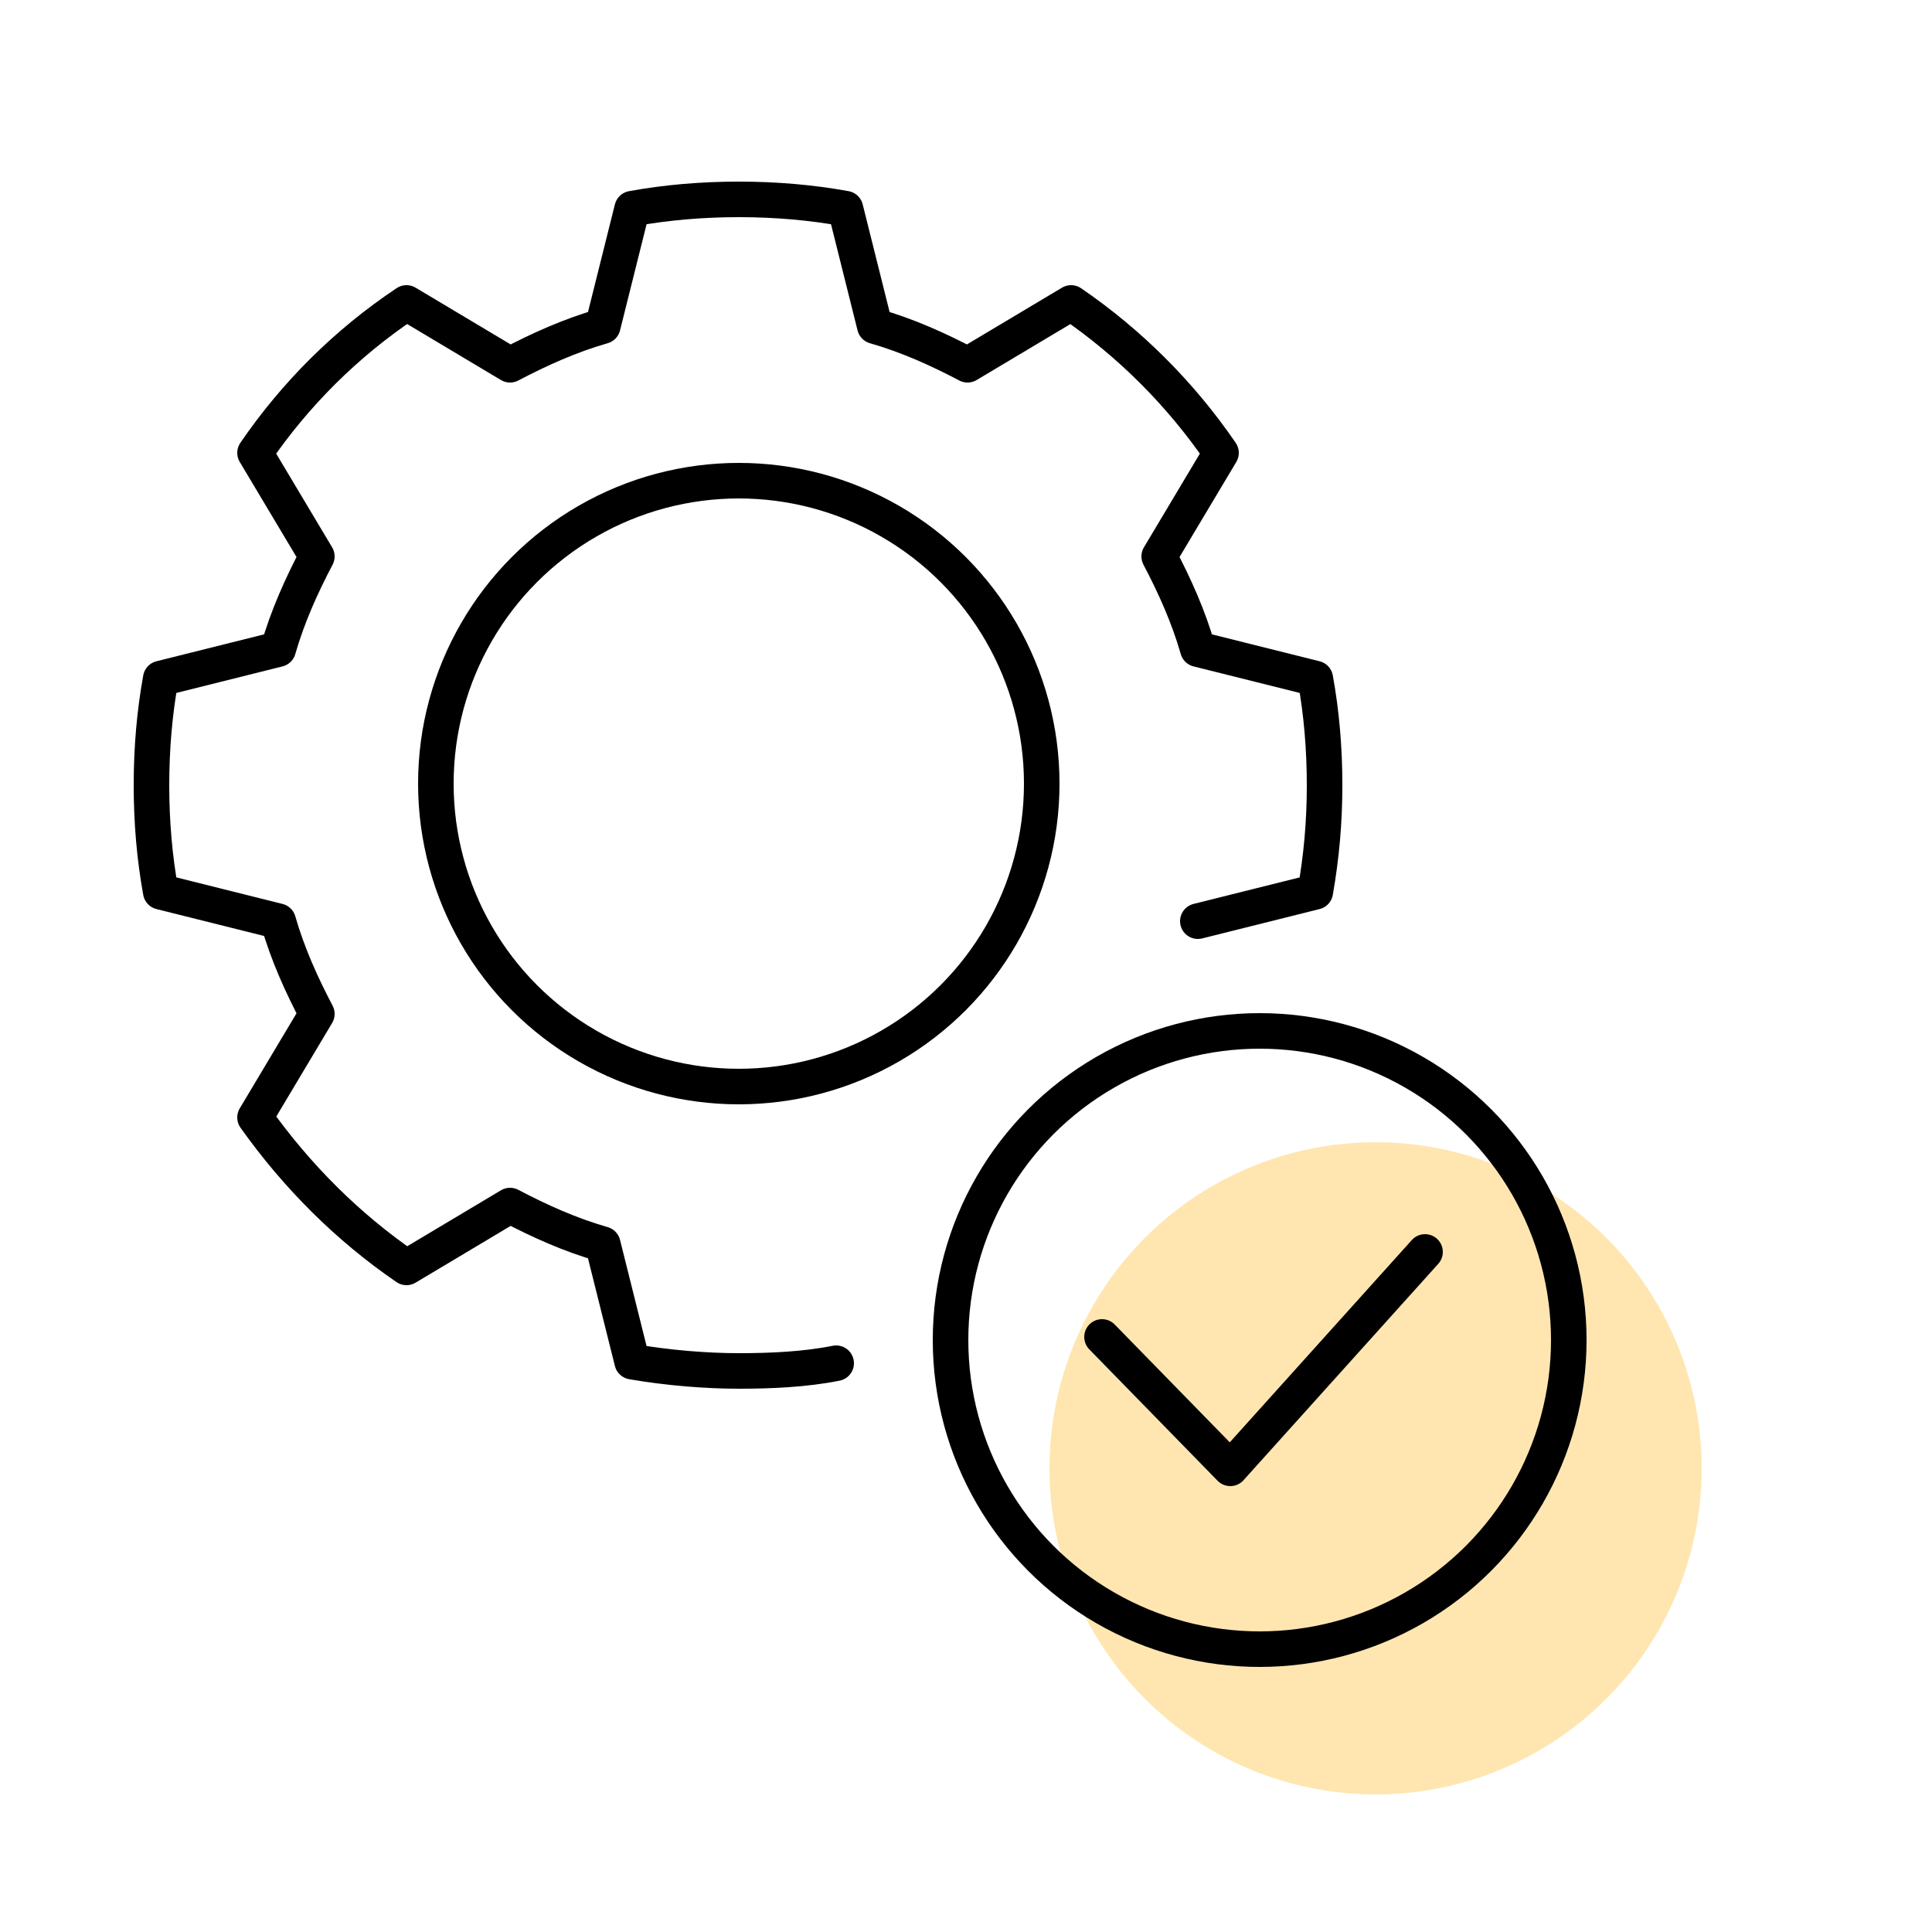
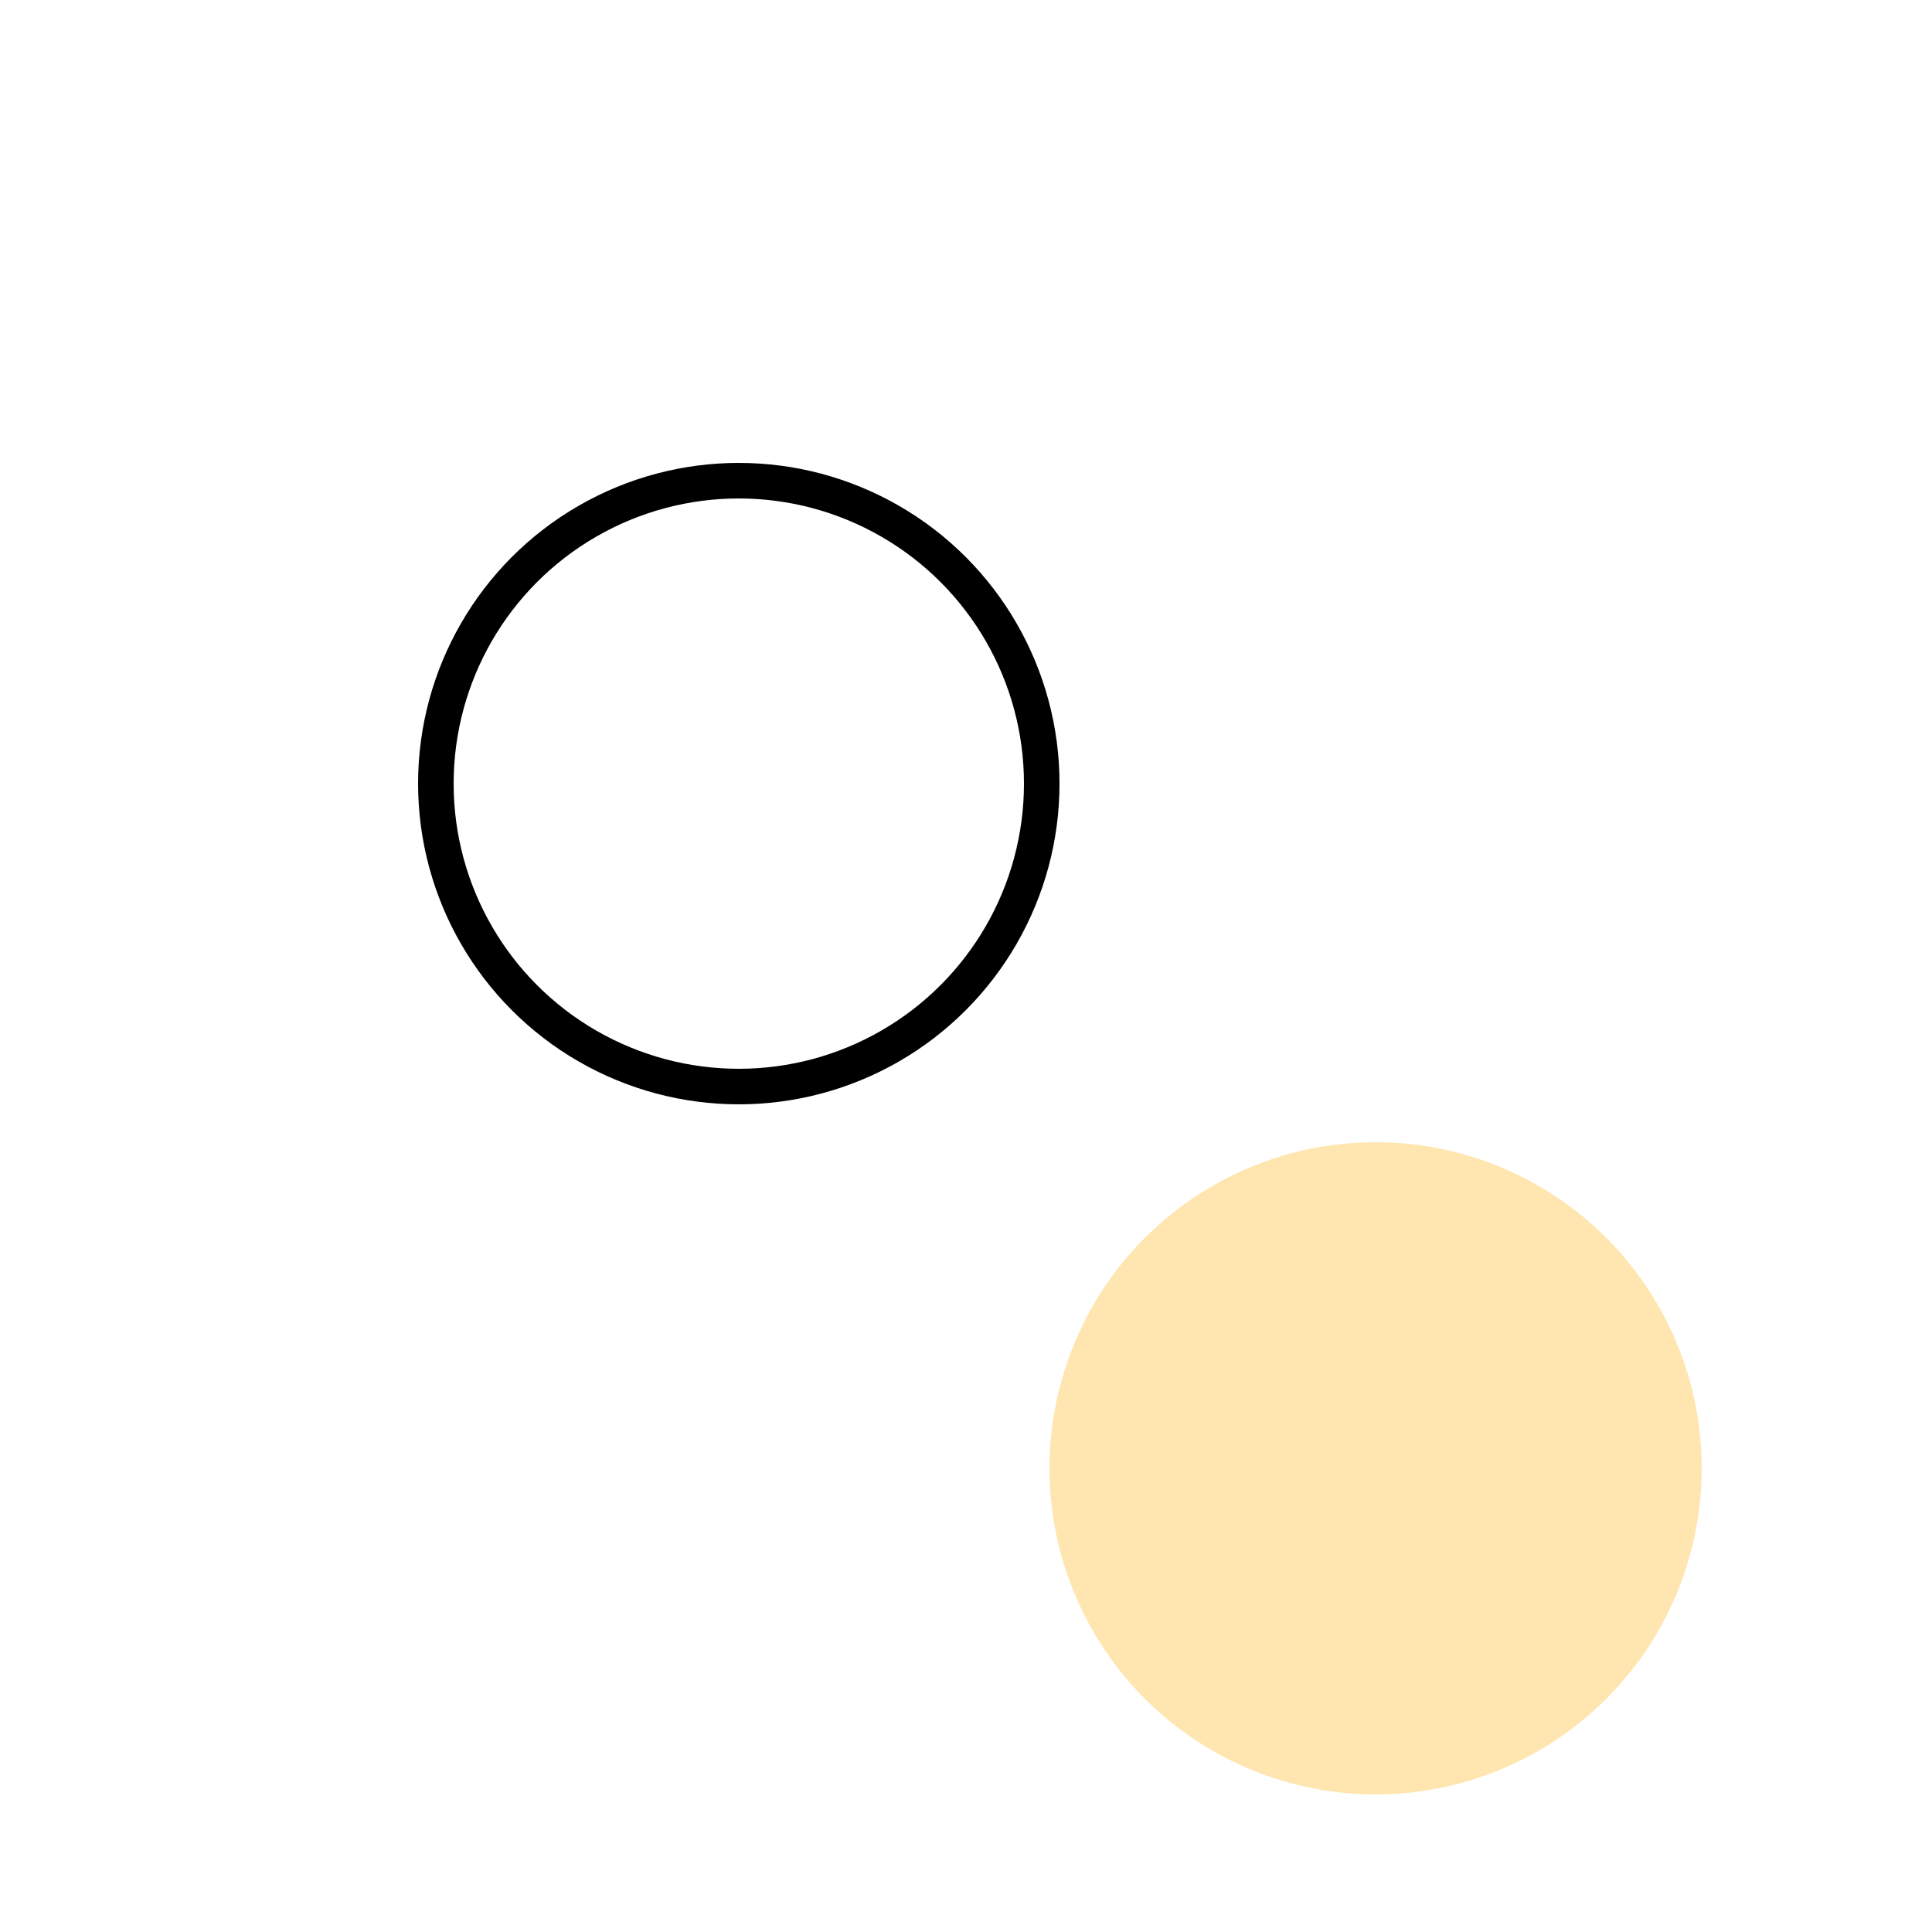
<svg xmlns="http://www.w3.org/2000/svg" id="Ebene_1" version="1.1" viewBox="0 0 125 125">
  <defs>
    <style>
      .st0 {
        fill: none;
        stroke: #000;
        stroke-linecap: round;
        stroke-linejoin: round;
        stroke-width: 2.3px;
      }

      .st1 {
        fill: #ffe6b0;
      }
    </style>
  </defs>
  <circle class="st1" cx="89" cy="95" r="21.1" />
  <g>
-     <path class="st0" d="M54.1,88.2c-2,.4-4.2.5-6.3.5s-4.6-.2-6.9-.6l-1.9-7.6c-2.1-.6-4.1-1.5-6-2.5l-6.7,4c-3.8-2.6-7.1-5.9-9.8-9.7l4-6.7c-1-1.9-1.9-3.9-2.5-6l-7.6-1.9c-.4-2.2-.6-4.5-.6-6.9s.2-4.7.6-6.9l7.6-1.9c.6-2.1,1.5-4.1,2.5-6l-4-6.7c2.6-3.8,5.9-7.1,9.8-9.7l6.7,4c1.9-1,3.9-1.9,6-2.5l1.9-7.6c2.2-.4,4.5-.6,6.9-.6s4.7.2,6.9.6l1.9,7.6c2.1.6,4.1,1.5,6,2.5l6.7-4c3.8,2.6,7.1,5.9,9.7,9.7l-4,6.7c1,1.9,1.9,3.9,2.5,6l7.6,1.9c.4,2.2.6,4.5.6,6.9s-.2,4.6-.6,6.9l-7.6,1.9s0,0,0,0" />
    <circle class="st0" cx="47.8" cy="50.7" r="19.6" />
  </g>
  <g>
-     <circle class="st0" cx="81.5" cy="86.7" r="20" />
-     <polyline class="st0" points="92.2 81 79.6 95 71.3 86.5" />
-   </g>
+     </g>
</svg>